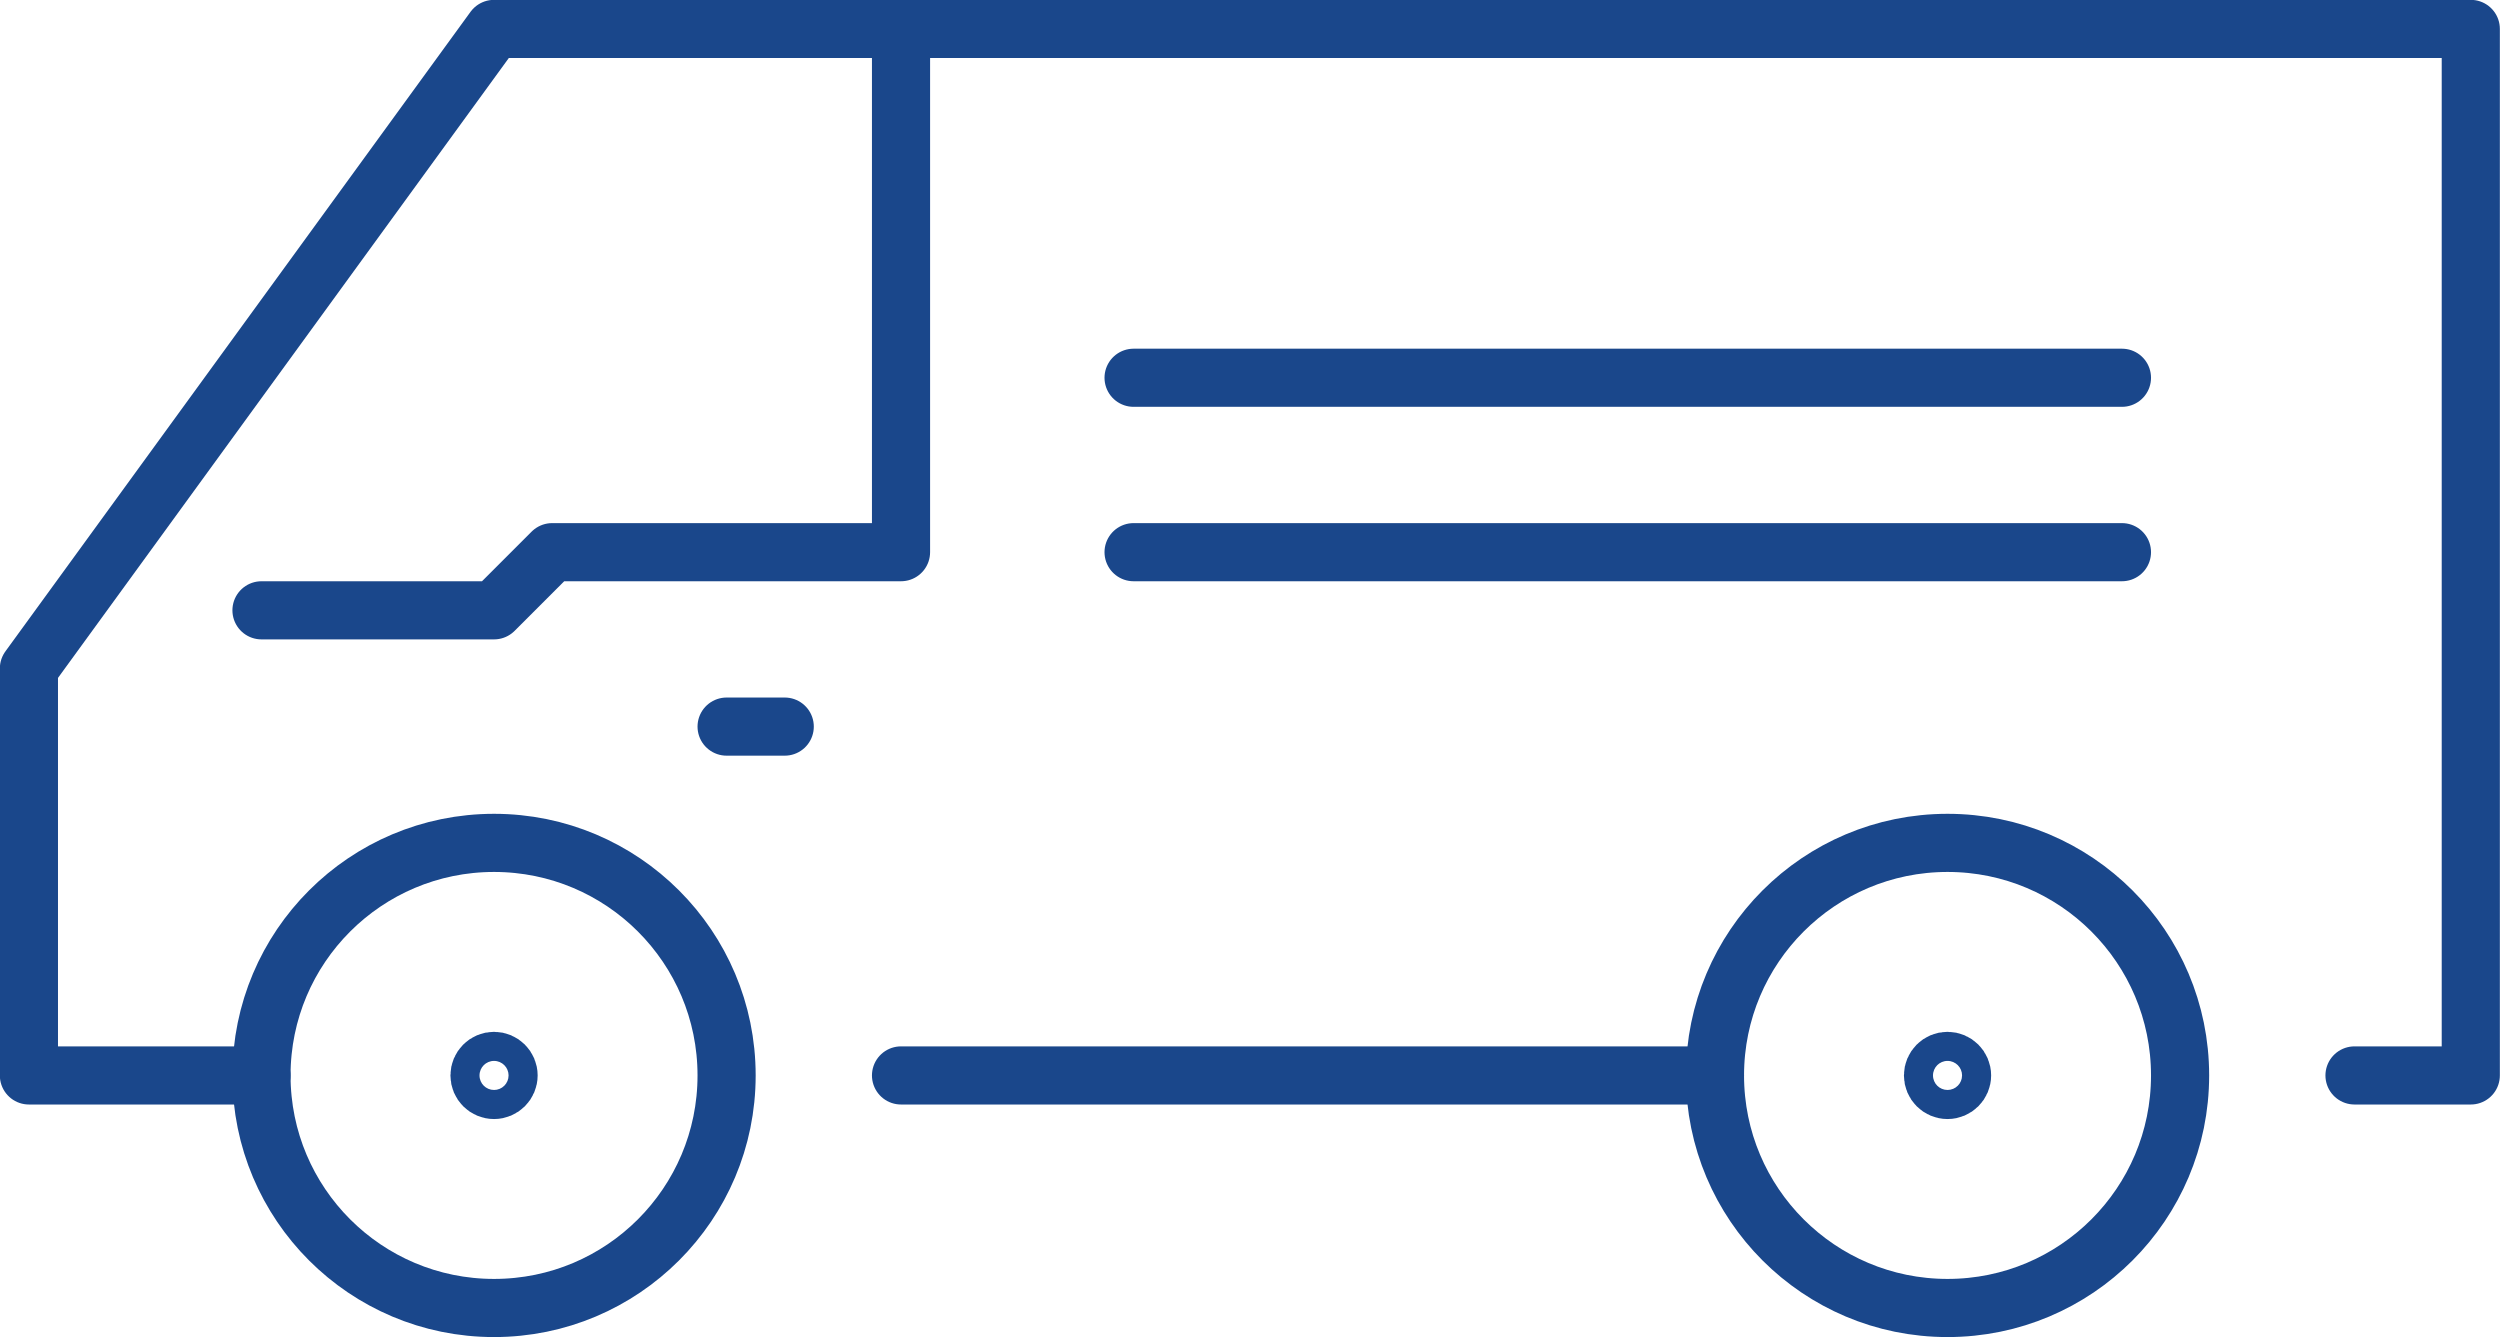
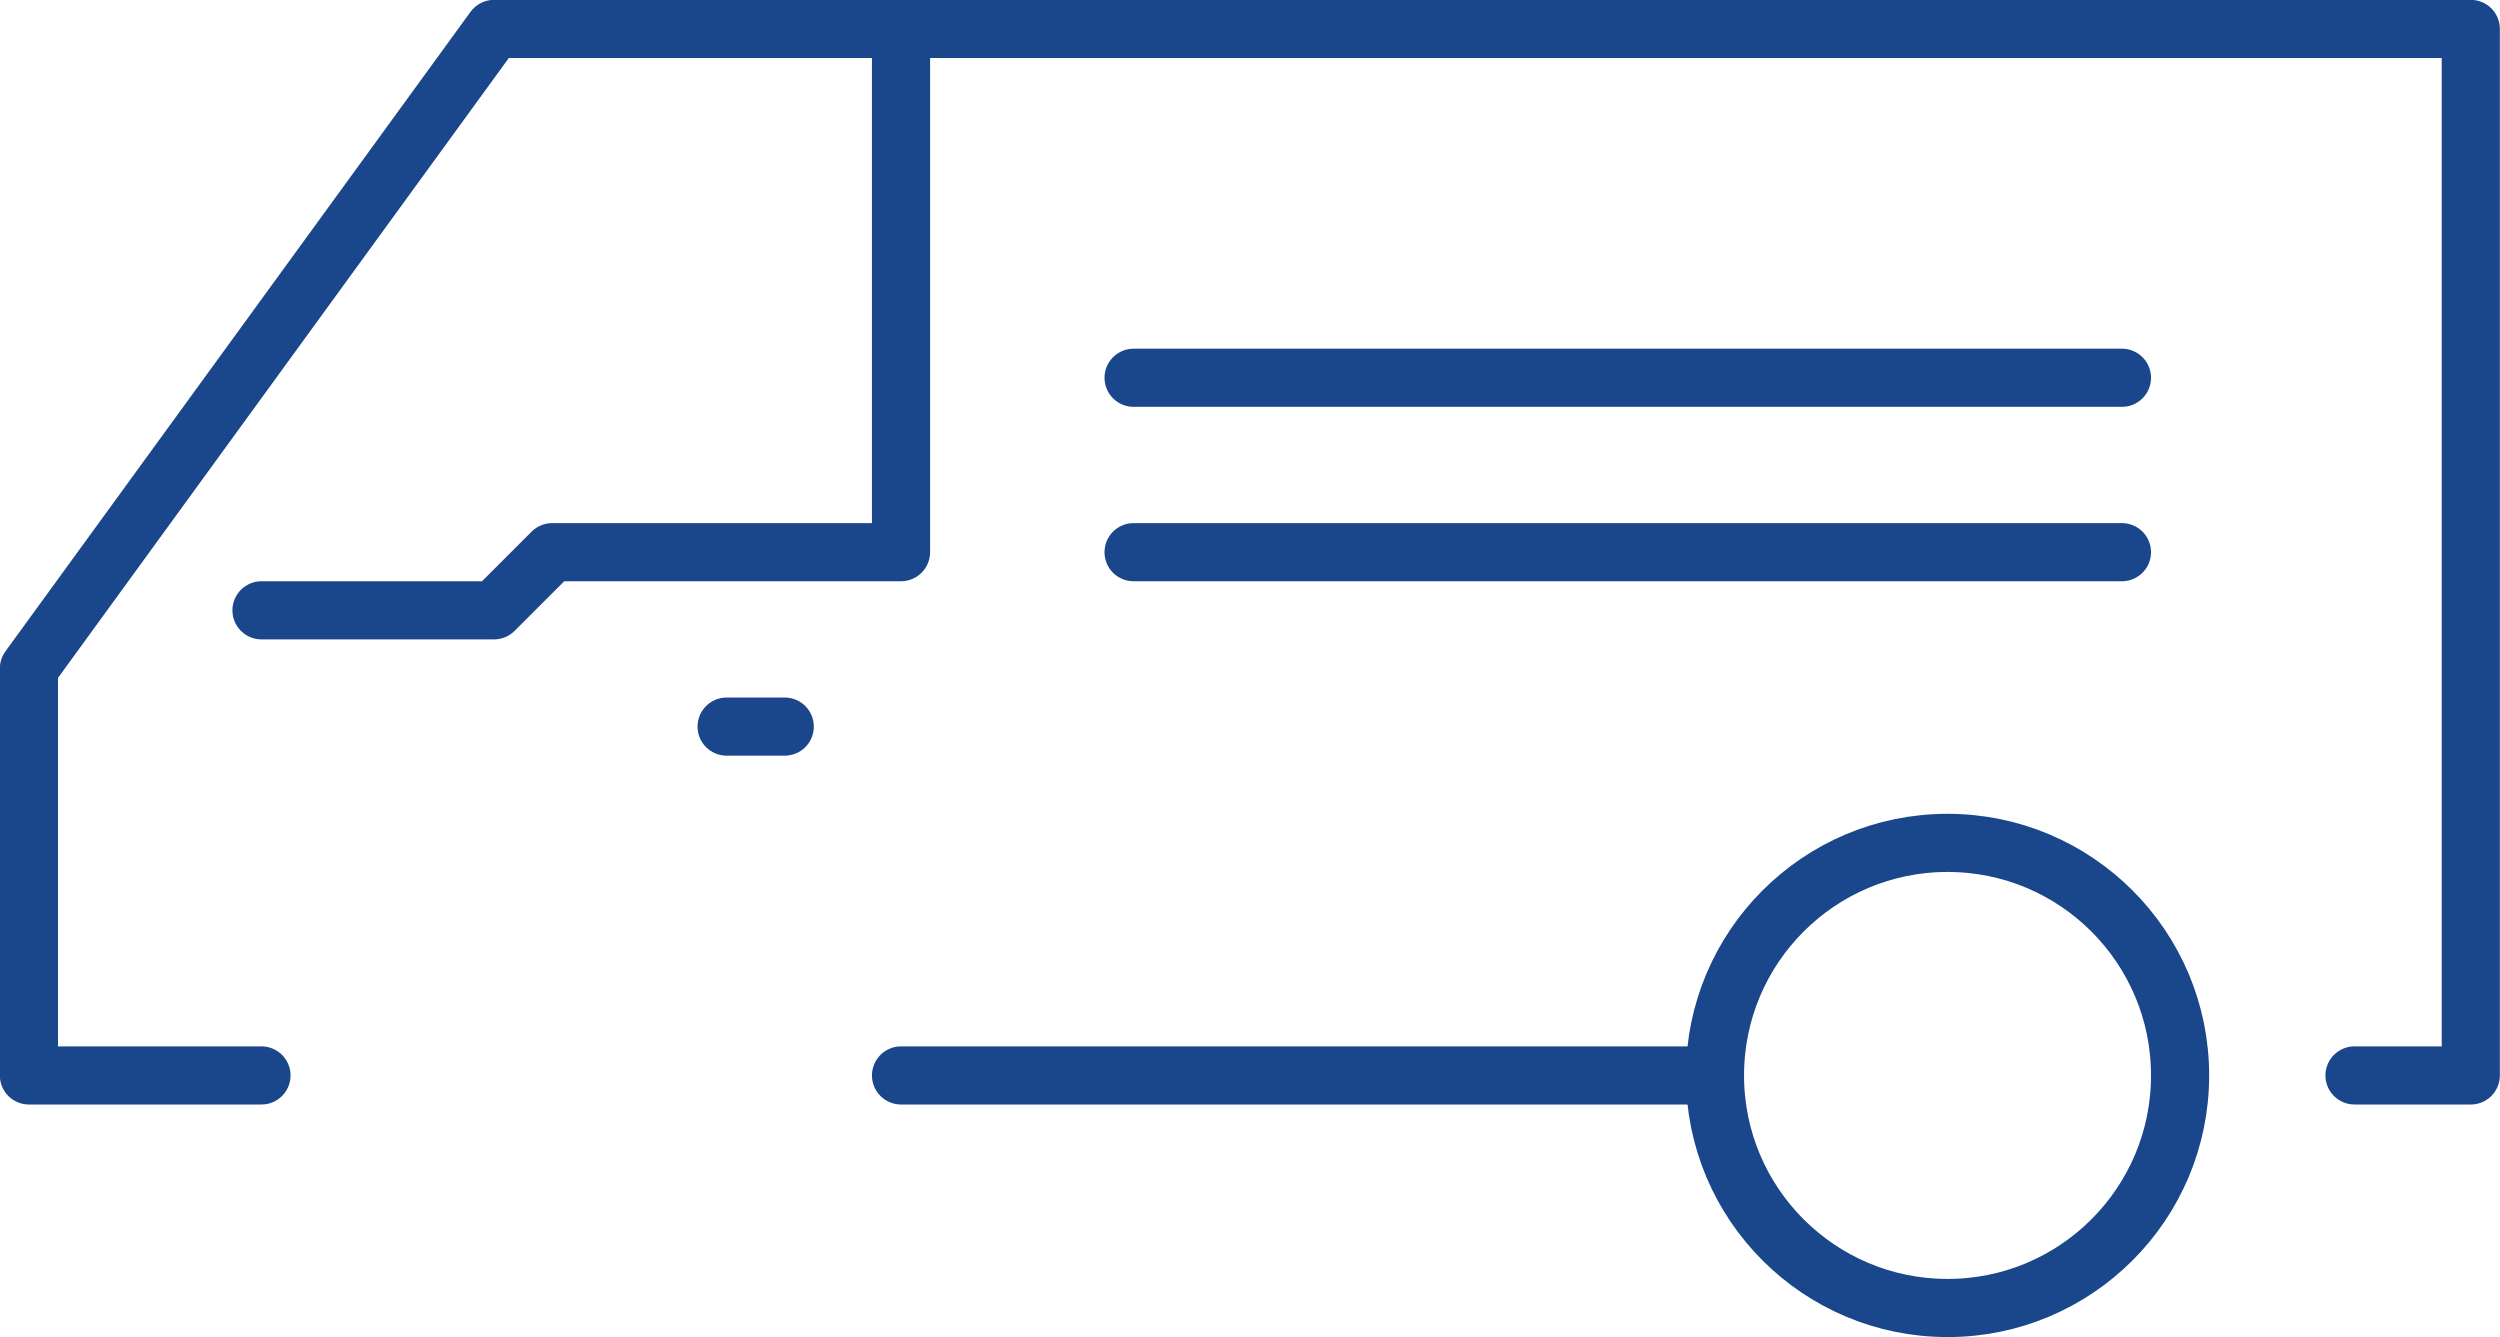
<svg xmlns="http://www.w3.org/2000/svg" viewBox="70.14 90.14 86 46">
  <g fill="none" stroke="#1a478b" stroke-width="2" stroke-linecap="round" stroke-linejoin="round" stroke-miterlimit="10">
    <circle cx="137.135" cy="127.135" r="8" />
-     <circle cx="137.135" cy="127.135" r=".5" />
-     <circle cx="87.135" cy="127.135" r="8" />
-     <circle cx="87.135" cy="127.135" r=".5" />
    <path d="M151.135 127.135h4v-36h-68l-16 22v14h8M129.135 127.135h-28" />
    <path d="M79.135 111.135h8l2-2h12v-18M97.135 115.135h-2M143.135 103.135h-34M143.135 109.135h-34" />
  </g>
</svg>